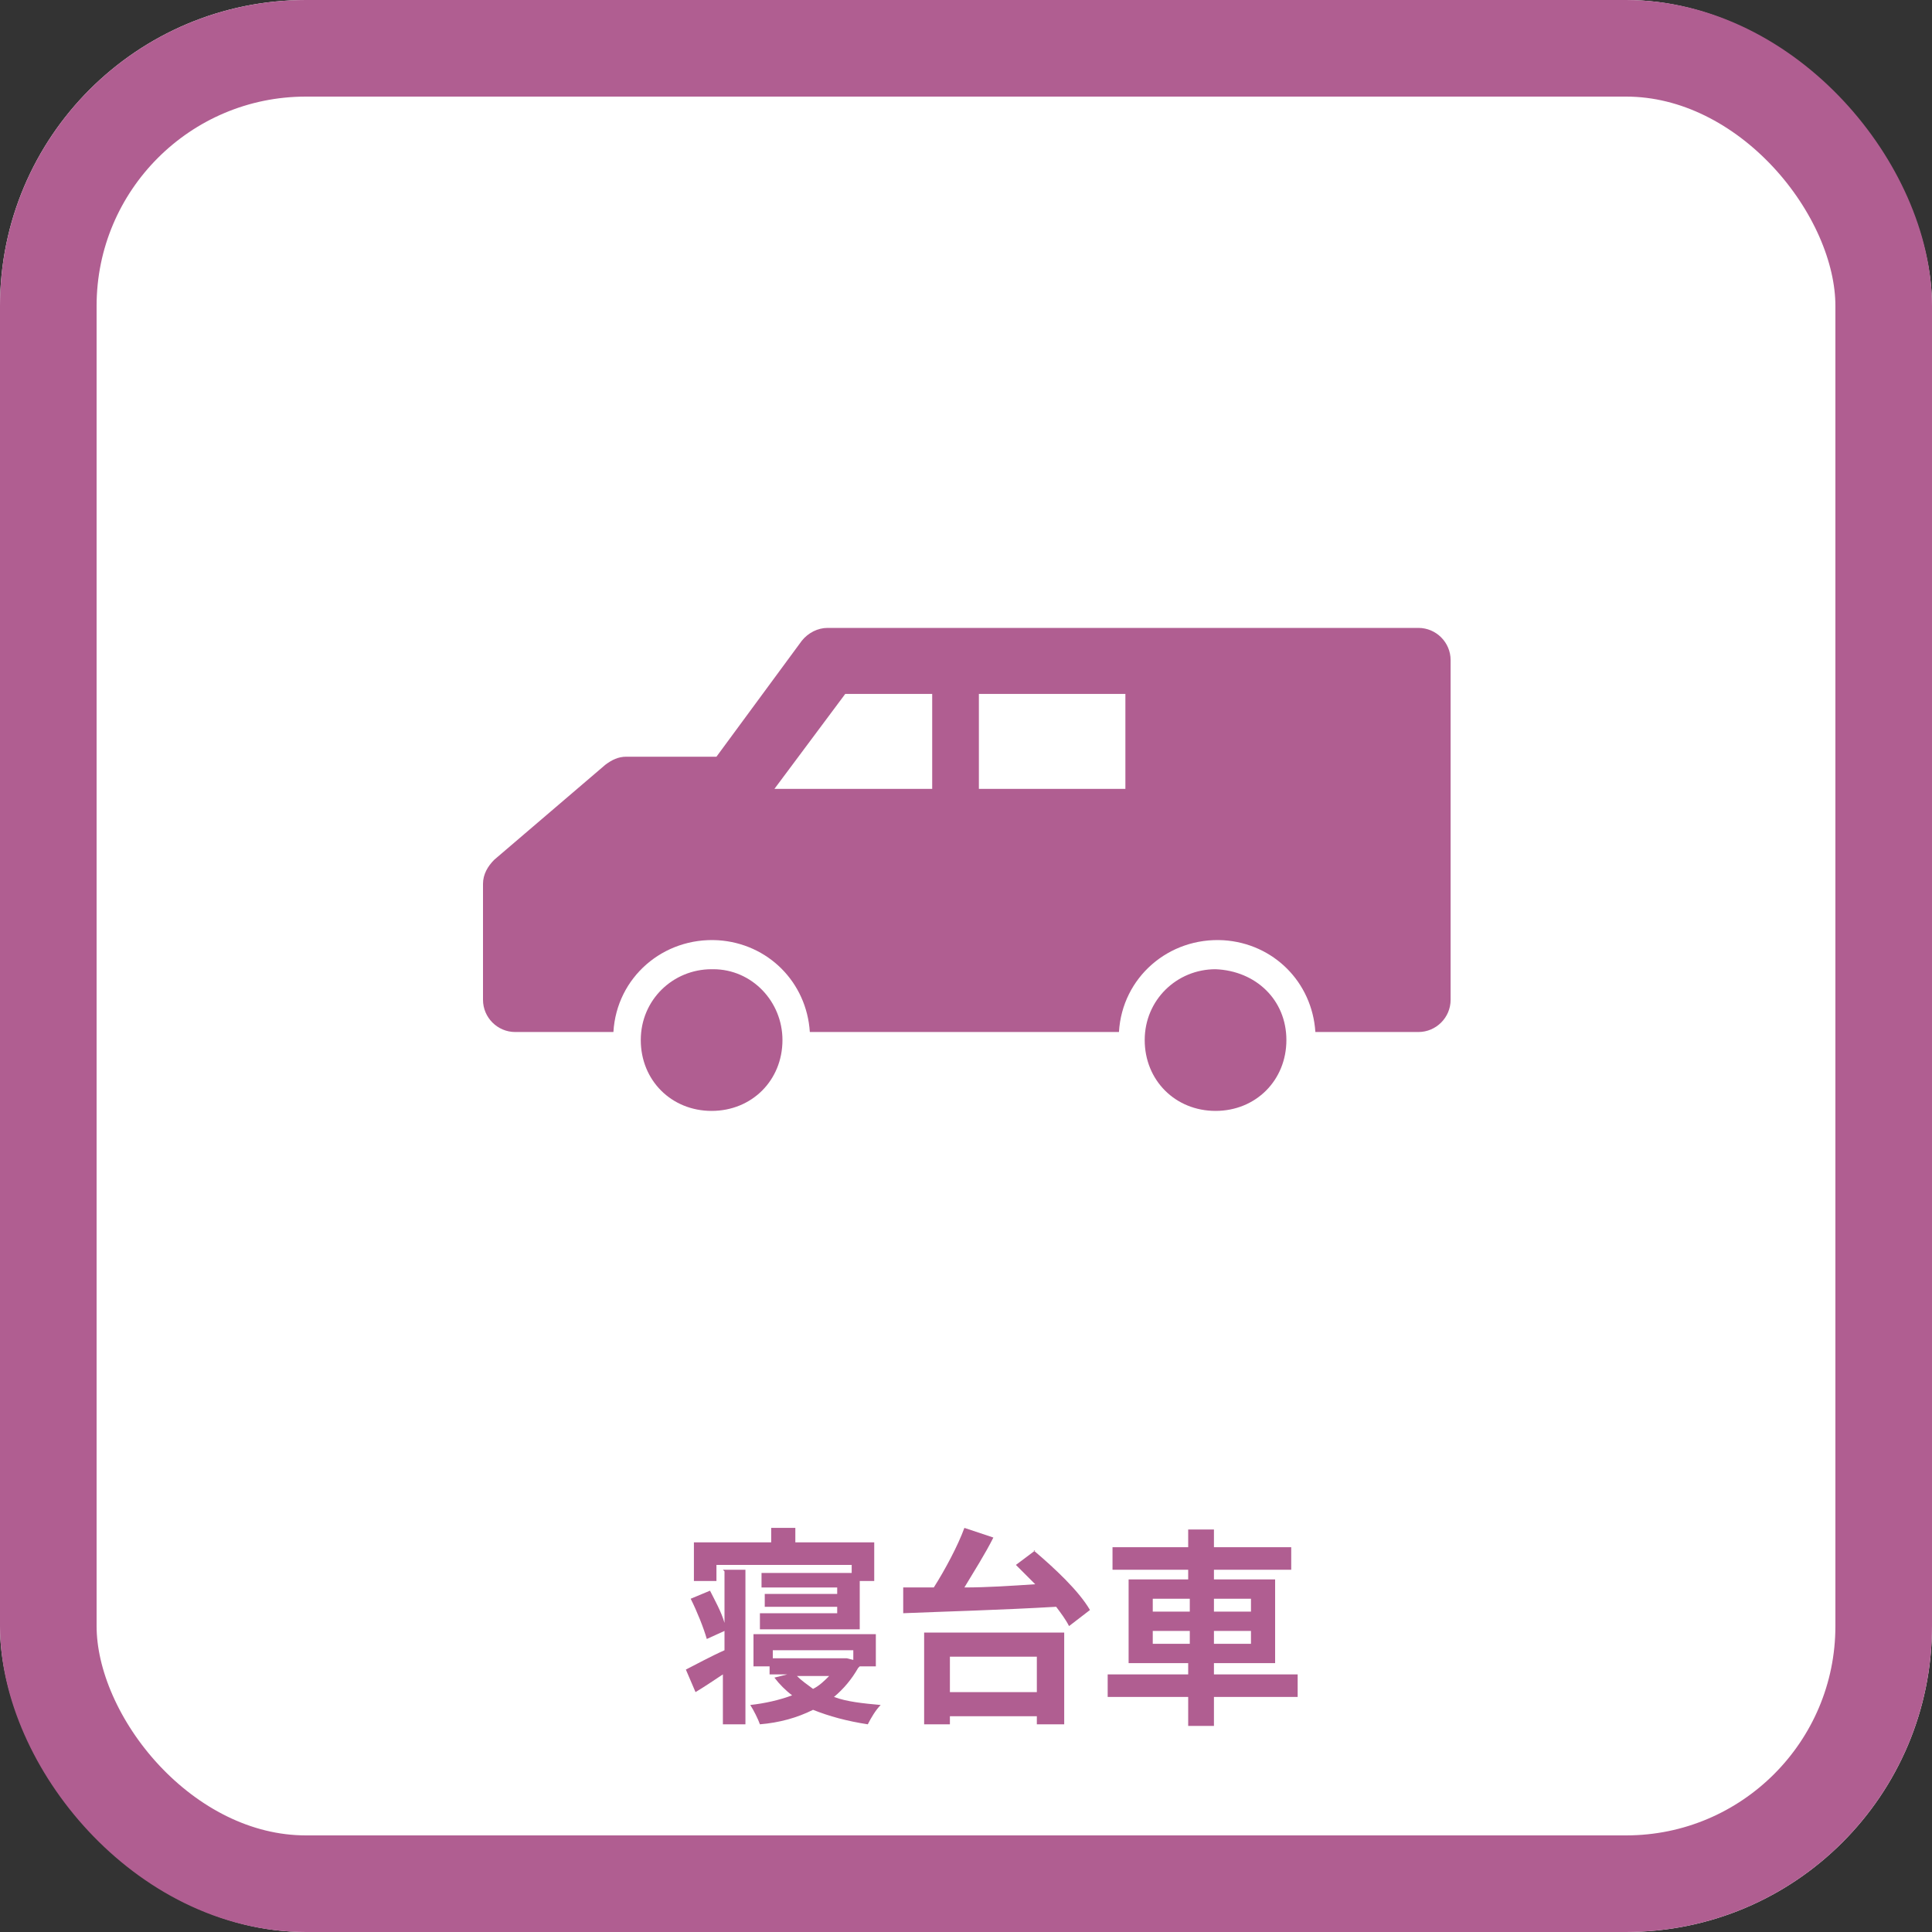
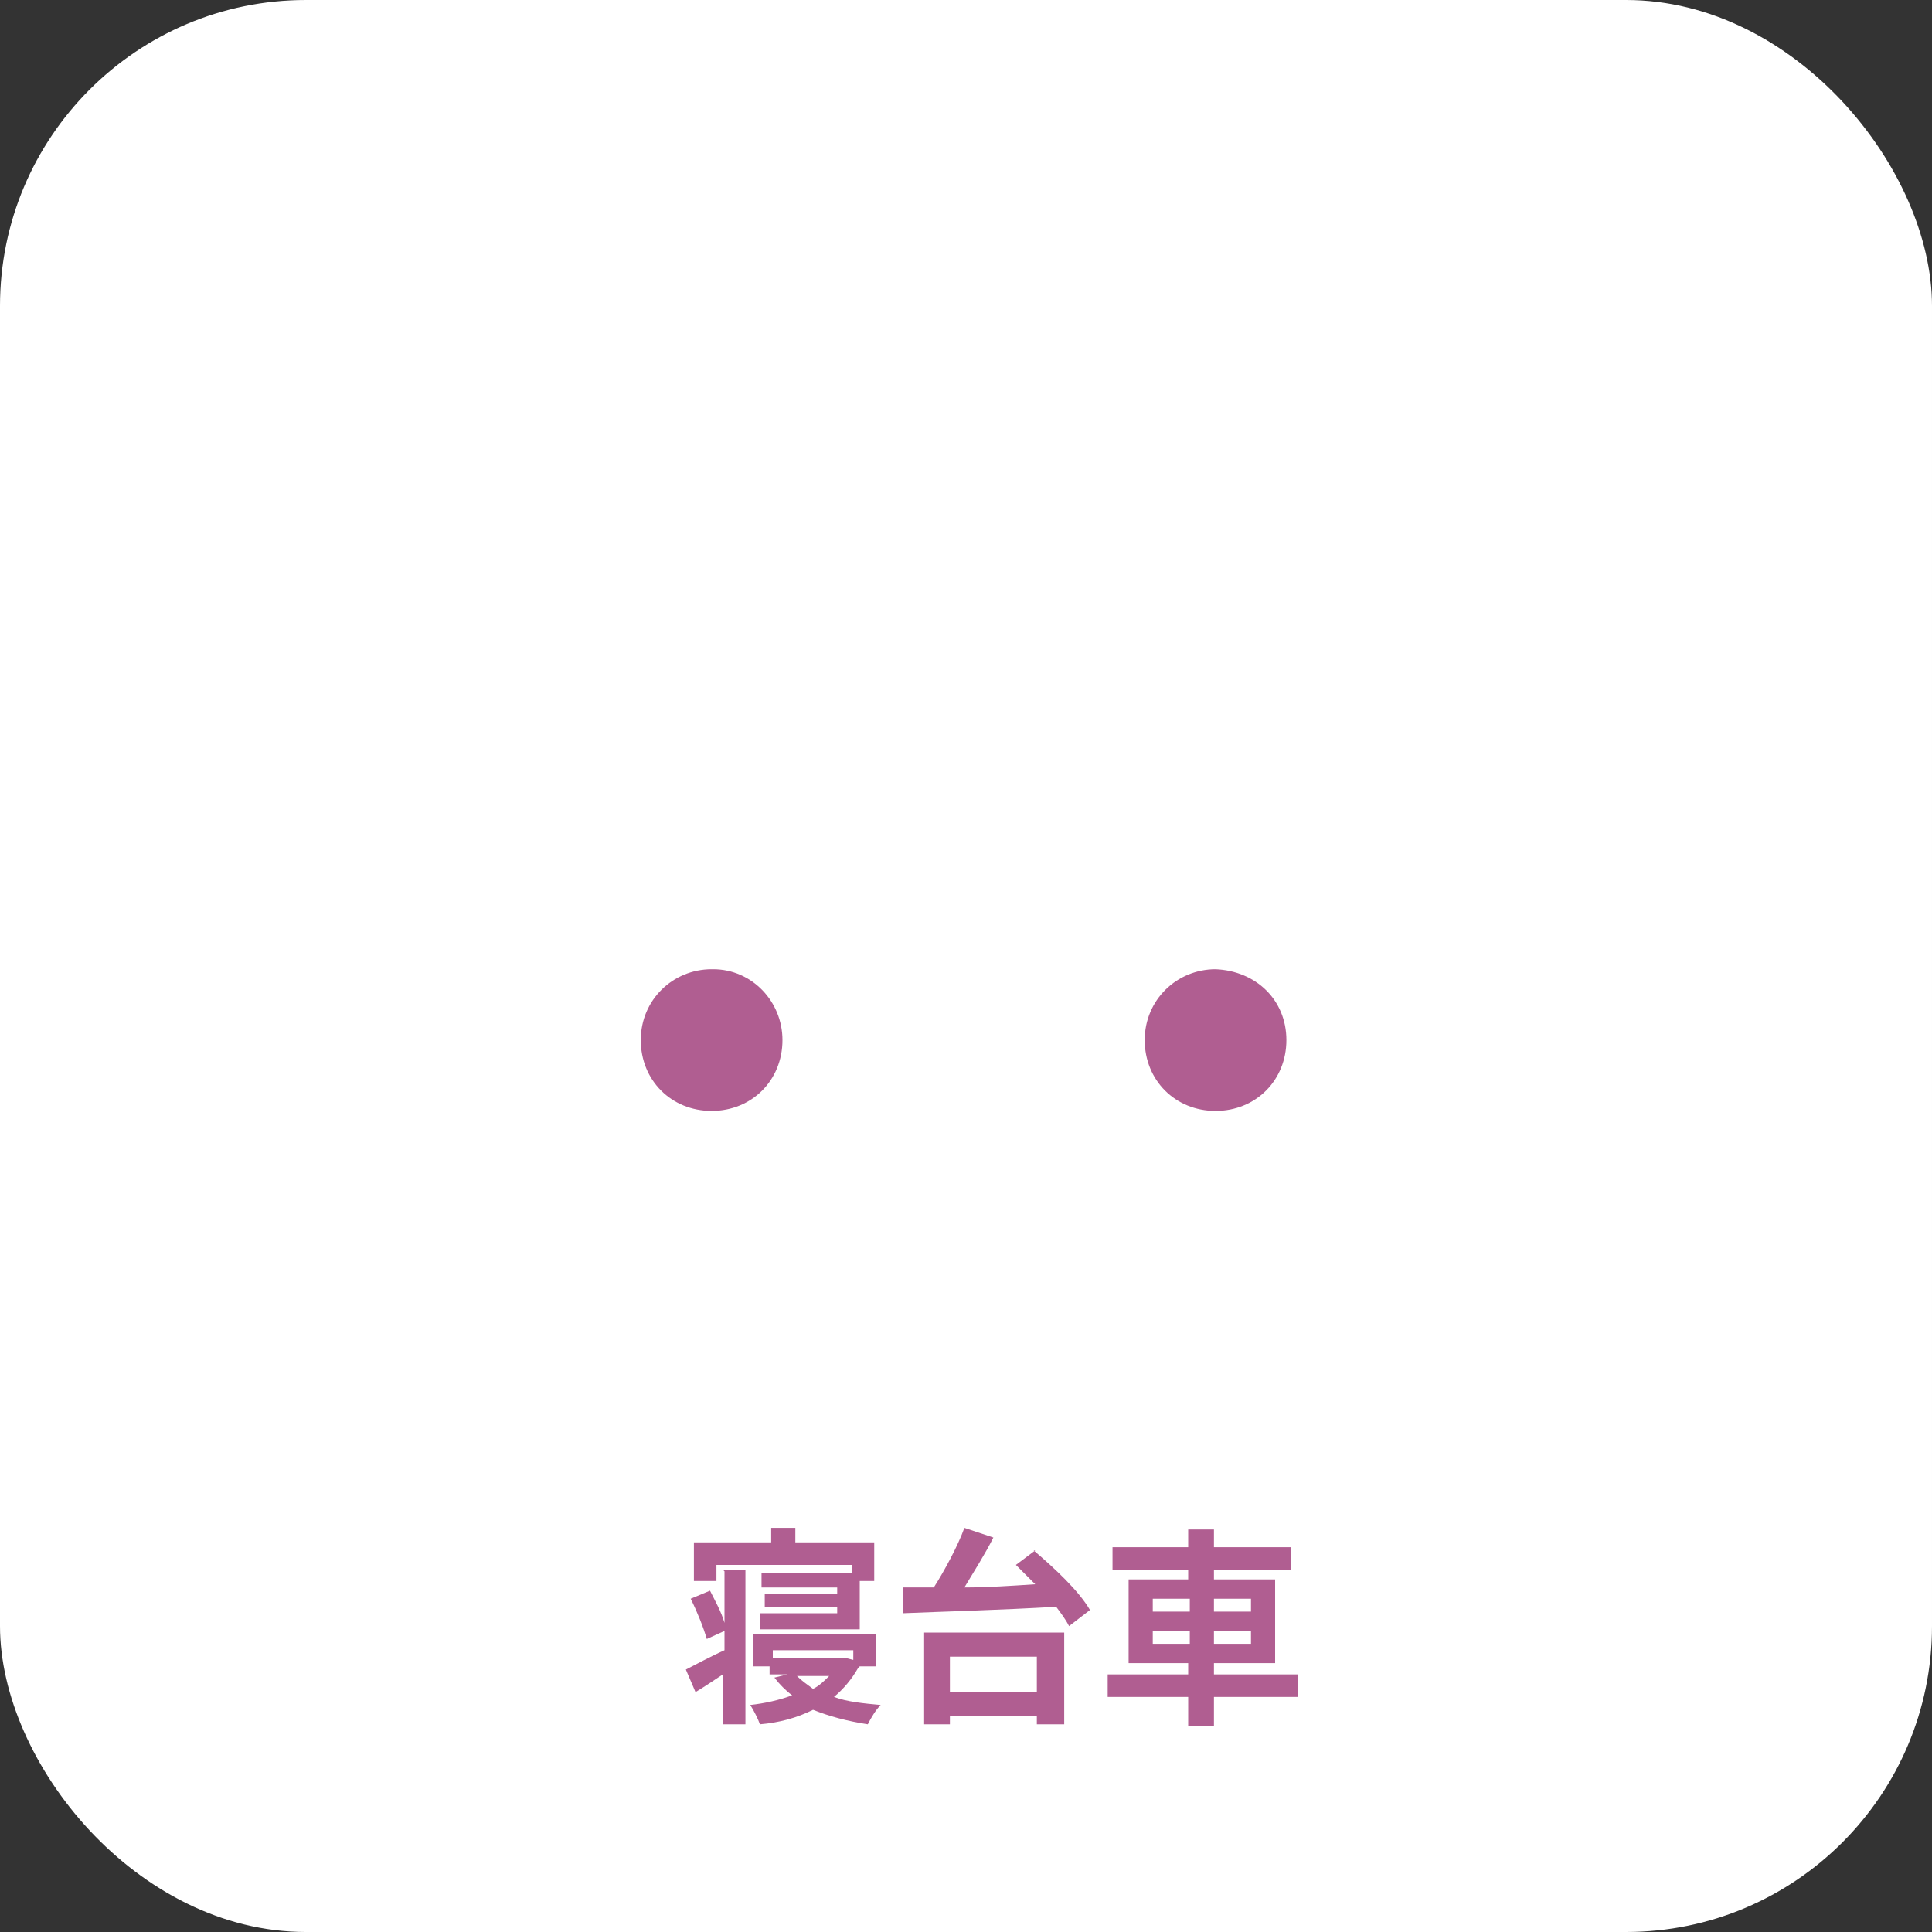
<svg xmlns="http://www.w3.org/2000/svg" version="1.1" viewBox="0 0 120 120">
  <rect x="0" y="0" width="120" height="120" fill="#333333" stroke="none" />
  <defs>
    <style>
      .cls-1 {
        fill: #fff;
      }

      .cls-2 {
        fill: none;
        stroke: #b05e91;
        stroke-width: 6px;
      }

      .cls-3 {
        fill: #b05e91;
      }
    </style>
  </defs>
  <g>
    <g id="_レイヤー_1" data-name="レイヤー_1">
      <g id="_レイヤー_1-2" data-name="_レイヤー_1">
        <g id="icon-deli-o">
          <g id="_長方形_27901">
            <rect class="cls-1" width="120" height="120" rx="19" ry="19" />
-             <rect class="cls-2" x="3" y="3" width="114" height="114" rx="16" ry="16" />
          </g>
          <g id="_レイヤー_1-2">
            <g id="_グループ_5350">
              <path id="_パス_10920" class="cls-3" d="M44.2,60.2c-2.4,0-4.4,1.9-4.4,4.4s1.9,4.4,4.4,4.4,4.4-1.9,4.4-4.4h0c0-2.4-1.9-4.4-4.3-4.4h-.1Z" />
-               <path id="_パス_10921" class="cls-3" d="M88,39h-36.6c-.6,0-1.2.3-1.6.8l-5.3,7.2h-5.6c-.5,0-.9.2-1.3.5l-6.9,5.9c-.4.4-.7.9-.7,1.5v7.2c0,1.1.9,2,2,2h6.1c.2-3.4,3.1-5.9,6.5-5.7,3.1.2,5.5,2.6,5.7,5.7h19.2c.2-3.4,3.1-5.9,6.5-5.7,3.1.2,5.5,2.6,5.7,5.7h6.4c1.1,0,2-.9,2-2h0v-21.1c0-1.1-.9-2-2-2h-.1ZM57.8,49h-9.7l4.4-5.9h5.4v5.9h-.1ZM69.9,49h-9.1v-5.9h9.1v5.9Z" />
              <path id="_パス_10922" class="cls-3" d="M75.5,60.2c-2.4,0-4.4,1.9-4.4,4.4s1.9,4.4,4.4,4.4,4.4-1.9,4.4-4.4-1.9-4.3-4.4-4.4Z" />
            </g>
          </g>
        </g>
      </g>
      <g id="_ピアノ演奏" data-name="ピアノ演奏">
        <g>
          <path class="cls-3" d="M44.9,97.5h1.4v9.6h-1.4v-3.1c-.6.4-1.2.8-1.7,1.1l-.6-1.4c.6-.3,1.5-.8,2.4-1.2v-1.2l-1.1.5c-.2-.7-.6-1.7-1-2.5l1.2-.5c.3.6.7,1.3.9,2v-3.2ZM44.5,98.2h-1.4v-2.4h4.8v-.9h1.5v.9h4.9v2.4h-.9v3h-6.2v-1h4.8v-.4h-4.5v-.8h4.5v-.4h-4.7v-.9h5.6v-.5h-8.4v1.1ZM53.3,103.6c-.4.7-.9,1.3-1.5,1.8.8.3,1.8.4,2.9.5-.3.3-.6.8-.8,1.2-1.3-.2-2.4-.5-3.4-.9-1,.5-2.1.8-3.3.9-.1-.3-.4-.9-.6-1.2.9-.1,1.8-.3,2.6-.6-.4-.3-.8-.7-1.1-1.1l.8-.2h-1.1v-.5h-1v-2h7.6v2h-1ZM48,102.6v.4h4.6s.4.1.4.1v-.6h-5ZM49.5,104.1c.3.3.6.5,1,.8.4-.2.7-.5,1-.8h-2Z" />
          <path class="cls-3" d="M64.2,96.3c1.3,1.1,2.8,2.5,3.5,3.7l-1.3,1c-.2-.4-.5-.8-.8-1.2-3.4.2-7.1.3-9.5.4v-1.6c.5,0,1.2,0,1.9,0,.7-1.1,1.5-2.6,1.9-3.7l1.8.6c-.5,1-1.2,2.1-1.8,3.1,1.4,0,2.9-.1,4.4-.2-.4-.4-.8-.8-1.2-1.2l1.2-.9ZM57.4,101.4h8.7v5.7h-1.7v-.5h-5.4v.5h-1.6v-5.7ZM59,102.9v2.2h5.4v-2.2h-5.4Z" />
          <path class="cls-3" d="M80.6,105.4h-5.2v1.8h-1.6v-1.8h-5v-1.4h5v-.7h-3.7v-5.2h3.7v-.6h-4.7v-1.4h4.7v-1.1h1.6v1.1h4.8v1.4h-4.8v.6h3.8v5.2h-3.8v.7h5.2v1.4ZM71.6,100.1h2.3v-.8h-2.3v.8ZM73.9,102.1v-.8h-2.3v.8h2.3ZM75.4,99.3v.8h2.3v-.8h-2.3ZM77.7,101.3h-2.3v.8h2.3v-.8Z" />
        </g>
      </g>
    </g>
  </g>
</svg>